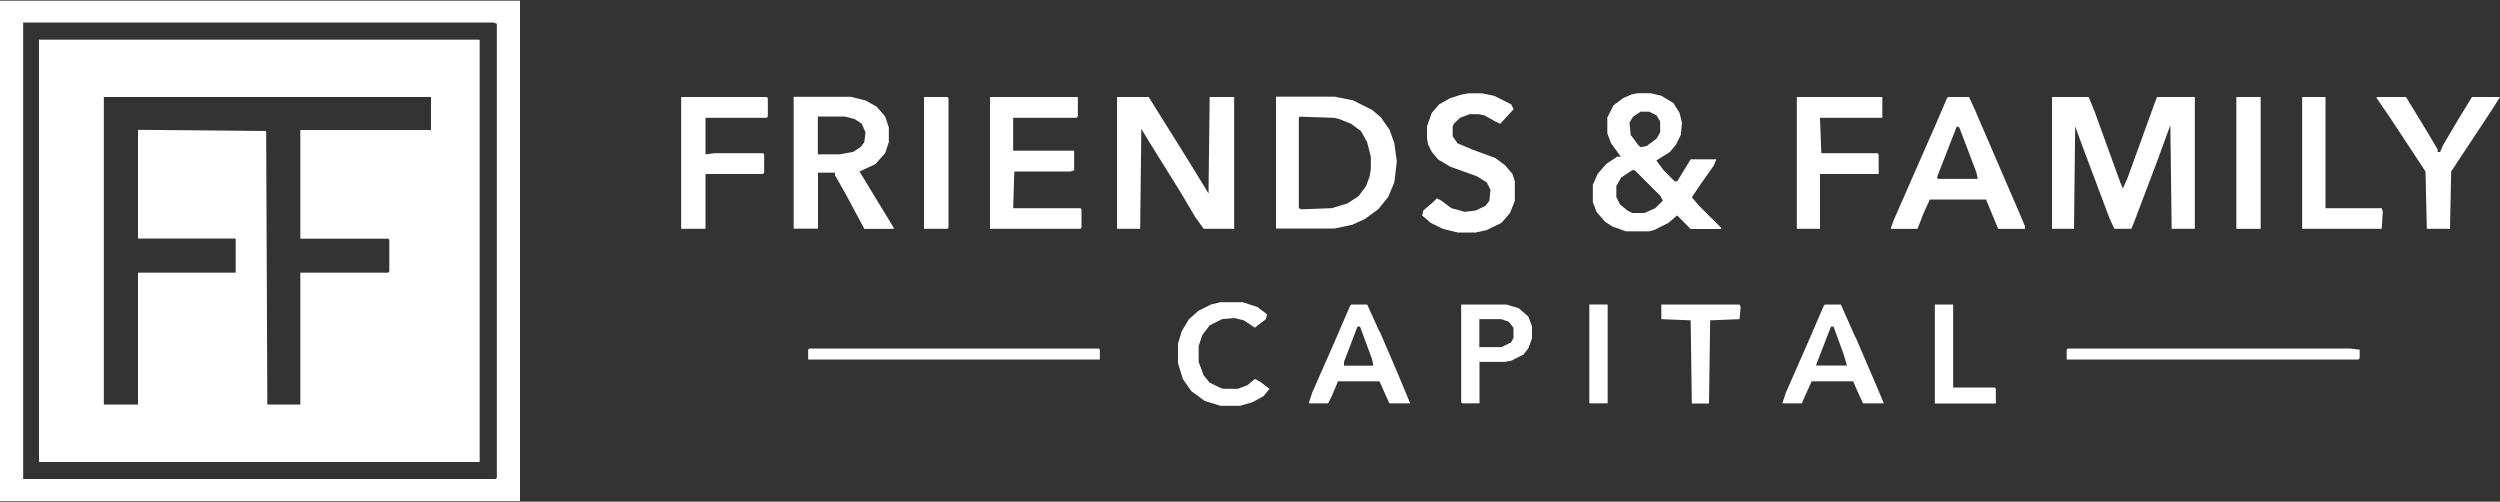
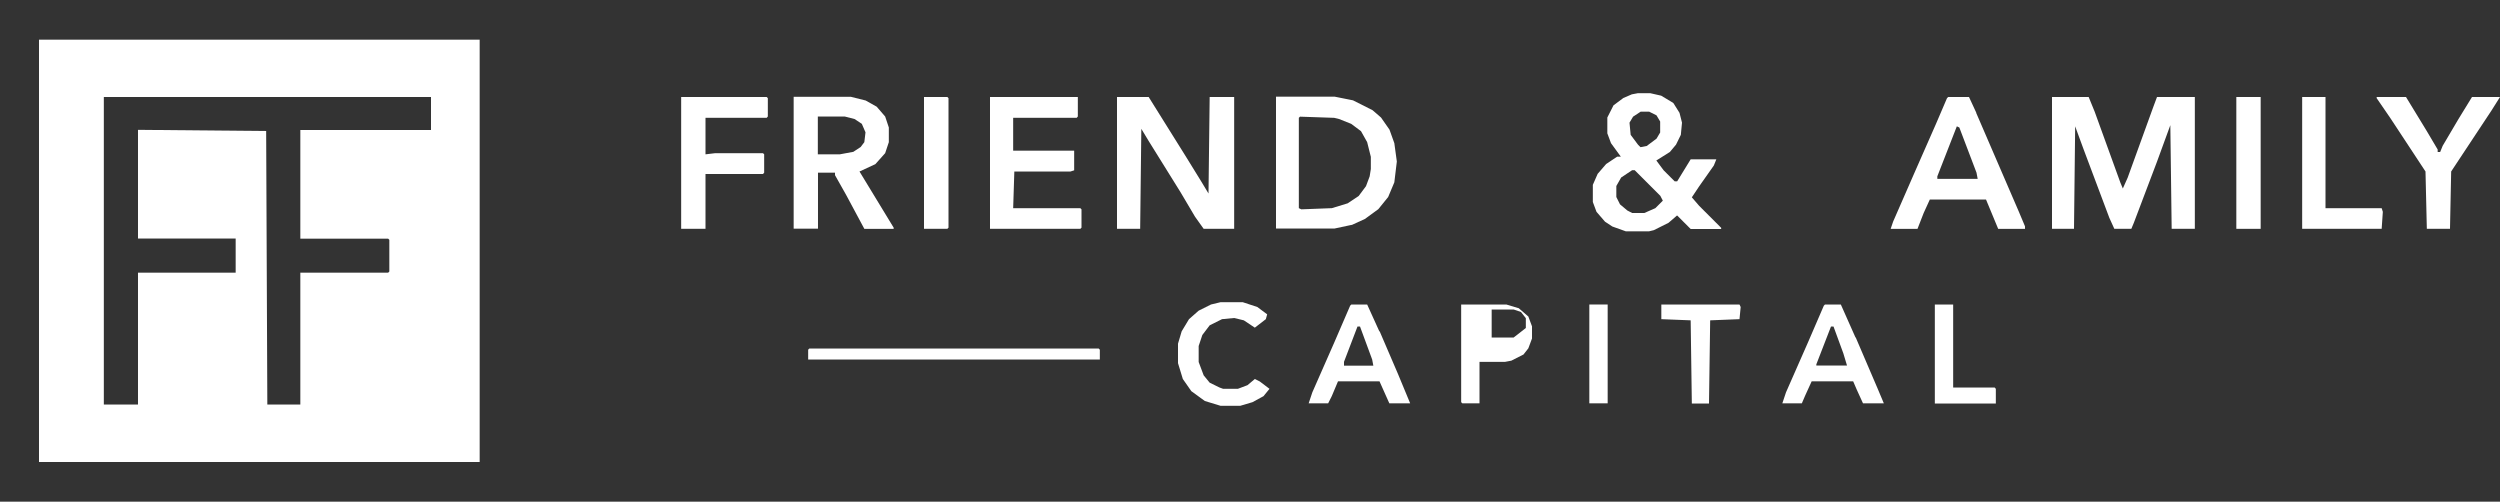
<svg xmlns="http://www.w3.org/2000/svg" id="Layer_1" version="1.1" viewBox="0 0 1500 301">
  <rect x="0" y="0" width="1500" height="301" fill="#333333" stroke="none" />
  <defs>
    <style>
      .st0 {
        fill: #fff;
      }
    </style>
  </defs>
  <path class="st0" d="M23.4,277.2h264.4V23.8H23.4v253.4ZM62.3,58.2h196.3v19.8h-78.4v65.2h52.7l.7.7v19l-.7.7h-52.7v79.1h-19.8l-.7-164.1-76.9-.7v65.2h58.6v20.5h-58.6v79.1h-20.5V58.2Z" />
-   <path class="st0" d="M0,300.6h312V.4H0v300.3ZM13.9,13.5h282l2.2.7v272.5l-.7.7H13.9V13.5Z" />
  <polygon class="st0" points="1245.1 75.8 1250.2 89.7 1265.6 130.7 1268.6 137.3 1278.8 137.3 1280.3 133.7 1294.2 97 1302.2 75.1 1303 137.3 1316.9 137.3 1316.9 58.2 1294.2 58.2 1292 64.1 1276.6 106.6 1273.7 113.1 1272.2 109.5 1256.8 67 1253.2 58.2 1231.2 58.2 1231.2 137.3 1244.4 137.3 1245.1 75.8" />
  <polygon class="st0" points="717 130 722.2 137.3 740.5 137.3 740.5 58.2 725.8 58.2 725.1 116.1 720.7 108.8 711.2 93.4 689.2 58.2 670.2 58.2 670.2 137.3 684.1 137.3 684.8 77.3 689.2 84.6 708.3 115.3 717 130" />
  <path class="st0" d="M1006.3,129.3l8.1,8.1h18.3v-.7l-13.2-13.2-4.4-5.1,4.4-6.6,8.8-12.5,1.5-3.7h-15.4l-8.1,13.2h-1.5l-6.6-6.6-4.4-5.9,8.1-5.1,3.7-4.4,2.9-5.9.7-7.3-1.5-5.9-3.7-5.9-7.3-4.4-6.6-1.5h-7.3l-3.7.7-5.1,2.2-5.9,4.4-3.7,7.3v9.5l2.2,5.9,5.9,8.1h-2.2l-6.6,4.4-5.1,5.9-2.9,6.6v10.3l2.2,5.9,5.1,5.9,4.4,2.9,8.1,2.9h13.9l2.9-.7,8.8-4.4,5.1-4.4ZM980,69.9l4.4-2.9h5.1l4.4,2.2,2.2,3.7v6.6l-2.2,3.7-5.9,4.4-3.7.7-1.5-1.5-4.4-5.9-.7-7.3,2.2-3.7ZM993.2,124.9l-6.6,2.9h-7.3l-2.9-1.5-4.4-3.7-2.2-4.4v-6.6l2.9-5.1,6.6-4.4h1.5l15.4,15.4,1.5,2.9-4.4,4.4Z" />
  <path class="st0" d="M810.8,135.1l8.1-3.7,8.1-5.9,5.9-7.3,3.7-8.8,1.5-12.5-1.5-11-2.9-8.1-5.1-7.3-5.1-4.4-11.7-5.9-11-2.2h-35.2v79.1h35.2l10.3-2.2ZM780.8,125.6l-1.5-.7v-54.2l.7-.7,20.5.7,2.9.7,7.3,2.9,5.9,4.4,3.7,6.6,2.2,8.8v7.3l-.7,4.4-2.2,5.9-4.4,5.9-6.6,4.4-9.5,2.9-18.3.7Z" />
  <path class="st0" d="M490.7,103.6h10.3v1.5l6.6,11.7,11,20.5h17.6v-.7l-20.5-33.7,9.5-4.4,5.9-6.6,2.2-6.6v-8.8l-2.2-6.6-5.1-5.9-6.6-3.7-8.8-2.2h-34.4v79.1h14.6v-33.7ZM490.7,69.9h16.1l5.9,1.5,4.4,2.9,2.2,5.1-.7,5.9-2.2,2.9-4.4,2.9-8.1,1.5h-13.2v-22.7Z" />
  <path class="st0" d="M1185.8,67.7l-4.4-9.5h-12.5l-.7.7-6.6,15.4-13.2,30-12.5,28.6-1.5,4.4h16.1l3.7-9.5,3.7-8.1h33.7l7.3,17.6h16.1v-1.5l-3.7-8.8-25.6-59.3ZM1162.4,107.3v-1.5l11.7-30,1.5.7,10.3,27.1.7,3.7h-24.2Z" />
  <polygon class="st0" points="648.9 136.6 648.9 125.6 648.2 124.9 607.9 124.9 608.6 102.9 642.3 102.9 644.5 102.2 644.5 90.4 607.9 90.4 607.9 70.7 646 70.7 646.7 69.9 646.7 58.2 594 58.2 594 137.3 648.2 137.3 648.9 136.6" />
-   <polygon class="st0" points="892.1 138 900.9 133.7 906 127.8 908.9 120.5 908.9 108.8 907.5 104.4 903.1 99.2 897.2 94.8 883.3 89.7 874.5 86 871.6 81.7 871.6 75.8 872.3 74.3 876 70.7 881.8 68.5 887 68.5 890.6 69.2 897.2 72.9 900.1 74.3 908.2 65.5 906.7 62.6 896.5 57.5 889.2 56 881.1 56 876.7 56.8 870.1 58.9 863.5 62.6 859.1 67.7 856.2 75.8 856.2 83.1 856.9 86.8 859.1 91.2 862.8 95.6 870.1 100 886.2 105.8 892.1 109.5 894.3 113.9 893.6 120.5 891.4 123.4 885.5 126.3 878.9 127.1 870.8 124.9 865 120.5 862.1 119 859.9 121.2 854 126.3 853.3 129.3 858.4 133.7 865.7 137.3 874.5 139.5 885.5 139.5 892.1 138" />
  <polygon class="st0" points="408.7 58.2 408.7 137.3 423.3 137.3 423.3 104.4 457.8 104.4 458.5 103.6 458.5 92.6 457.8 91.9 429.2 91.9 423.3 92.6 423.3 70.7 460 70.7 460.7 69.9 460.7 58.9 460 58.2 408.7 58.2" />
-   <polygon class="st0" points="1092 104.4 1127.2 104.4 1127.2 92.6 1126.5 91.9 1092.8 91.9 1092 70.7 1129.4 70.7 1129.4 58.2 1078.1 58.2 1078.1 137.3 1092 137.3 1092 104.4" />
  <polygon class="st0" points="1483.2 58.2 1475.1 71.4 1465.6 87.5 1464.1 91.2 1462.6 91.2 1462.6 89.7 1456.1 78.7 1443.6 58.2 1426 58.2 1426 58.9 1434.1 70.7 1455.3 102.9 1456.1 137.3 1470 137.3 1470.7 102.9 1473.6 98.5 1494.9 66.3 1500 58.2 1483.2 58.2" />
  <polygon class="st0" points="1395.3 124.9 1395.3 58.2 1381.3 58.2 1381.3 137.3 1429 137.3 1429.7 127.1 1429 124.9 1395.3 124.9" />
  <path class="st0" d="M827.6,198.8l-7.3-16.1h-9.5l-.7.7-9.5,22-13.2,30-2.2,6.6h11.7l2.2-4.4,3.7-8.8h24.9l5.9,13.2h12.5l-7.3-17.6-11-25.6ZM806.4,219.3v-2.2l8.1-21.2h1.5l7.3,19.8.7,3.7h-17.6Z" />
  <path class="st0" d="M1113.3,202.5l-8.8-19.8h-9.5l-.7.7-9.5,22-13.2,30-2.2,6.6h11.7l2.2-5.1,3.7-8.1h24.9l2.2,5.1,3.7,8.1h12.5l-3.7-8.8-13.2-30.8ZM1089.8,219.3v-.7l8.8-22.7h1.5l5.9,16.1,2.2,7.3h-18.3Z" />
  <polygon class="st0" points="752.9 227.4 748.5 231.1 742.7 233.3 733.9 233.3 731.7 232.5 725.8 229.6 722.2 225.2 719.2 217.2 719.2 207.6 721.4 201 725.8 195.2 733.2 191.5 740.5 190.8 746.3 192.2 752.9 196.6 759.5 191.5 760.3 188.6 754.4 184.2 745.6 181.3 732.4 181.3 726.6 182.7 719.2 186.4 713.4 191.5 709 198.8 706.8 206.2 706.8 217.9 709.7 227.4 714.8 234.7 722.9 240.6 732.4 243.5 744.1 243.5 751.5 241.3 758.1 237.7 761.7 233.3 755.9 228.9 752.9 227.4" />
-   <path class="st0" d="M911.1,184.9l-7.3-2.2h-27.1v58.6l.7.7h10.3v-24.9h15.4l3.7-.7,7.3-3.7,2.9-3.7,2.2-5.9v-7.3l-2.2-5.9-5.9-5.1ZM908.2,202.5l-1.5,2.9-5.9,2.9h-13.2v-16.8h13.2l4.4,1.5,2.9,3.7v5.9Z" />
+   <path class="st0" d="M911.1,184.9l-7.3-2.2h-27.1v58.6l.7.7h10.3v-24.9h15.4l3.7-.7,7.3-3.7,2.9-3.7,2.2-5.9v-7.3l-2.2-5.9-5.9-5.1ZM908.2,202.5h-13.2v-16.8h13.2l4.4,1.5,2.9,3.7v5.9Z" />
  <rect class="st0" x="1341.8" y="58.2" width="14.6" height="79.1" />
  <polygon class="st0" points="569.1 136.6 569.1 58.9 568.4 58.2 554.4 58.2 554.4 137.3 568.4 137.3 569.1 136.6" />
  <polygon class="st0" points="485.6 209.1 484.9 209.8 484.9 215.7 659.9 215.7 659.9 209.8 659.2 209.1 485.6 209.1" />
-   <polygon class="st0" points="1240.7 209.1 1240 209.8 1240 215.7 1415 215.7 1415.8 215 1415.8 209.8 1409.9 209.1 1240.7 209.1" />
  <polygon class="st0" points="996.8 182.7 996.8 191.5 1014.4 192.2 1015.1 242.1 1025.4 242.1 1026.1 192.2 1043.7 191.5 1044.4 184.2 1043.7 182.7 996.8 182.7" />
  <polygon class="st0" points="1171.9 232.5 1171.9 182.7 1160.9 182.7 1160.9 242.1 1197.5 242.1 1197.5 233.3 1196.8 232.5 1171.9 232.5" />
  <rect class="st0" x="953.6" y="182.7" width="11" height="59.3" />
</svg>